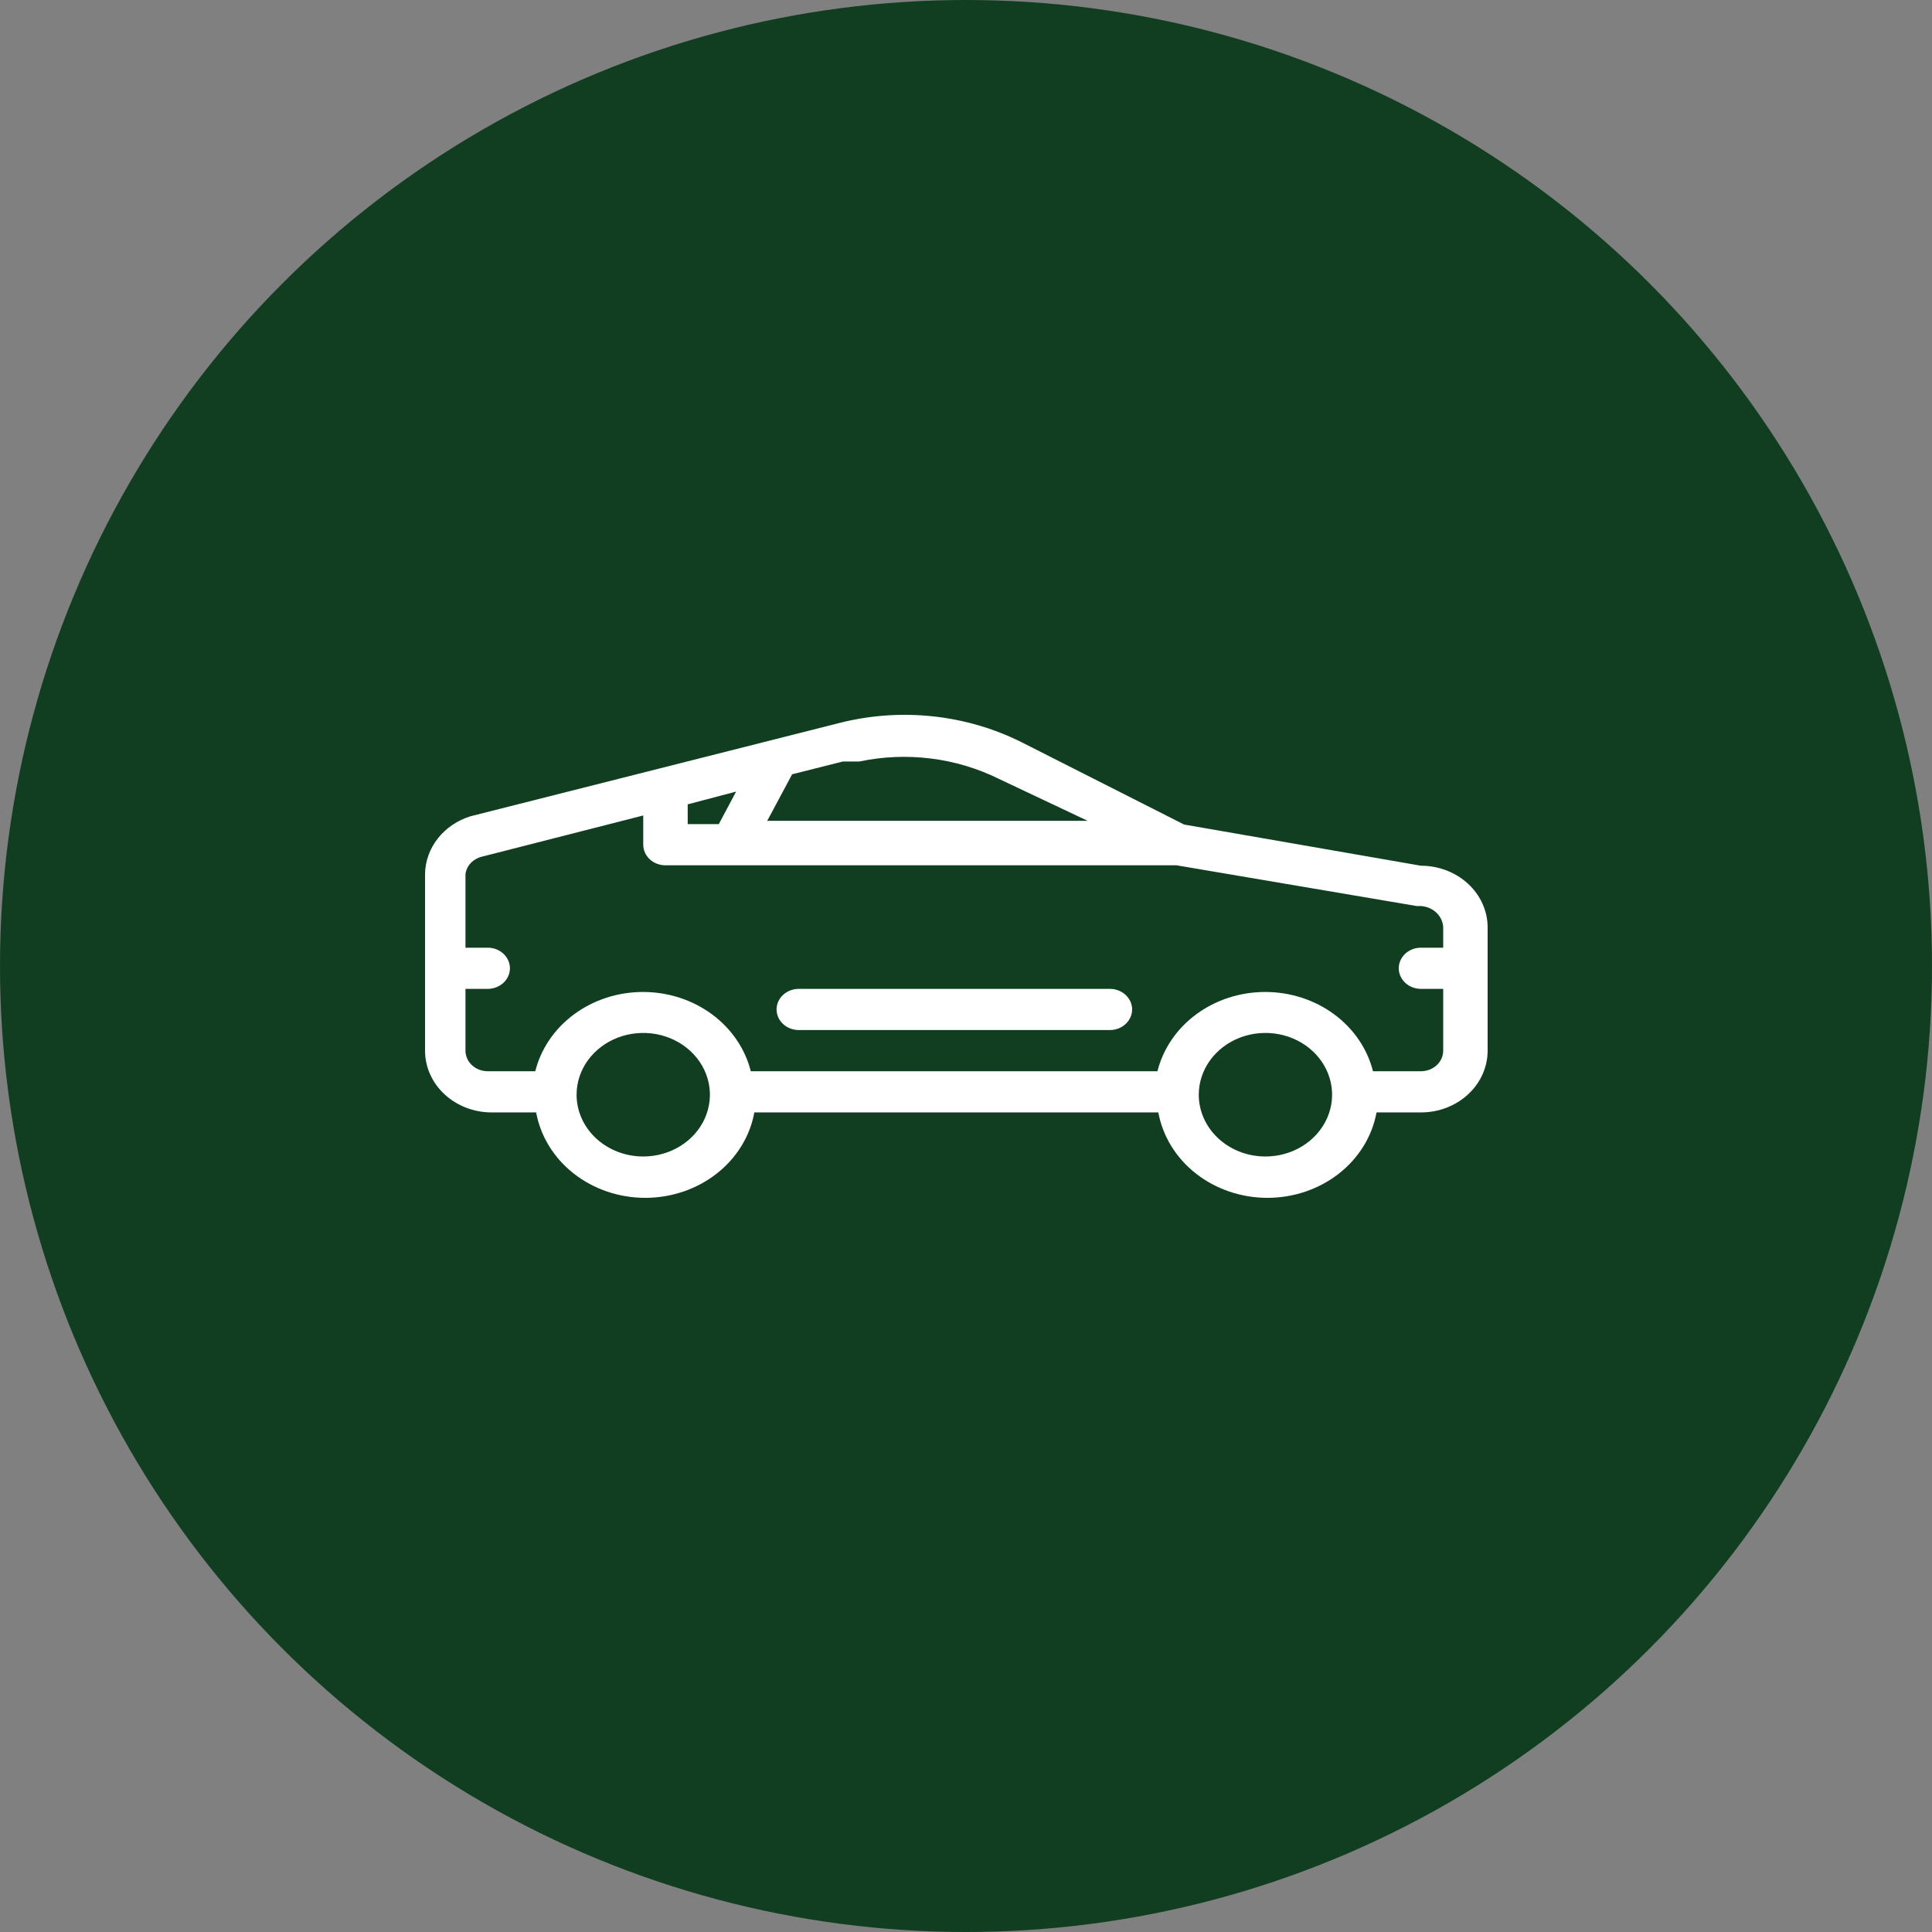
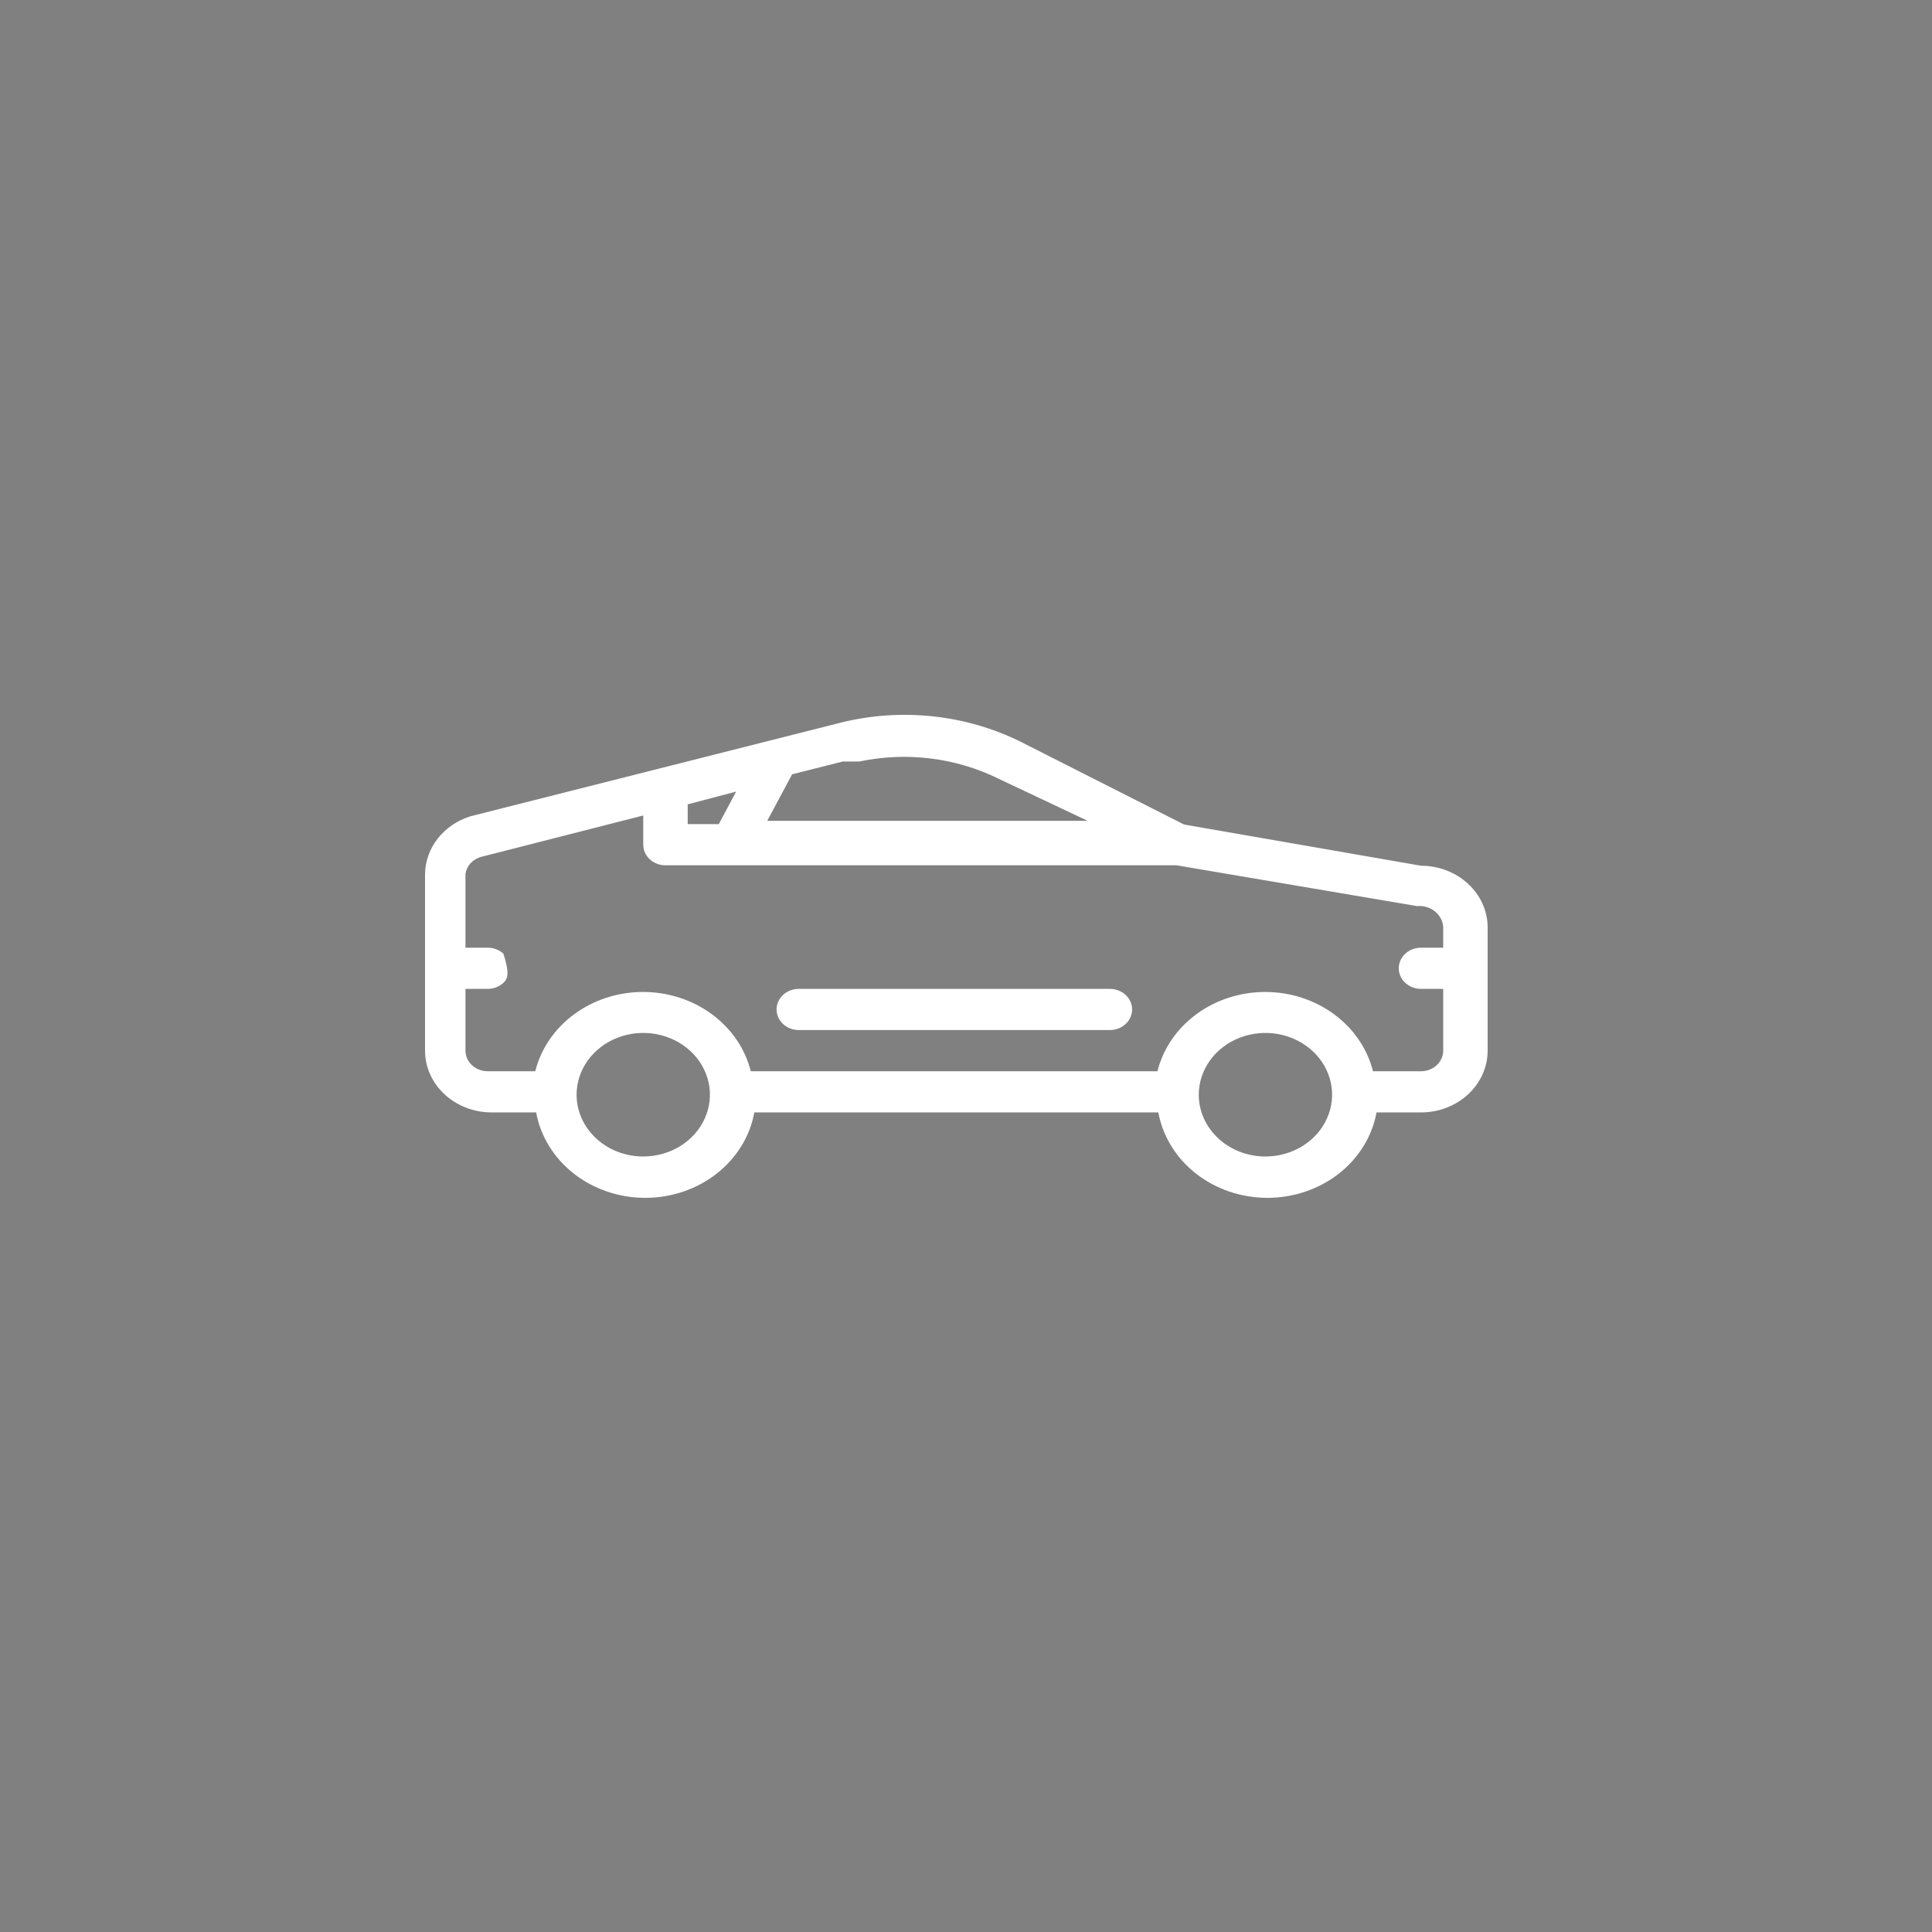
<svg xmlns="http://www.w3.org/2000/svg" width="100" height="100" viewBox="0 0 100 100" fill="none">
  <rect x="0" y="0" width="100" height="100" fill="#808080" stroke="none" />
-   <circle cx="50" cy="50" r="50" fill="#113E21" />
-   <path d="M24.346 42.252L43.485 37.412C46.636 36.62 49.996 36.978 52.87 38.414L61.289 42.678L73.55 44.81C74.461 44.81 75.335 45.144 75.981 45.739C76.628 46.334 76.994 47.142 77 47.986V54.381C77 55.229 76.636 56.043 75.989 56.642C75.342 57.242 74.465 57.579 73.55 57.579H71.249C71.023 58.815 70.332 59.938 69.298 60.747C68.265 61.556 66.955 62 65.602 62C64.249 62 62.939 61.556 61.906 60.747C60.872 59.938 60.181 58.815 59.955 57.579H39.045C38.819 58.815 38.128 59.938 37.094 60.747C36.061 61.556 34.751 62 33.398 62C32.045 62 30.735 61.556 29.702 60.747C28.668 59.938 27.977 58.815 27.751 57.579H25.45C24.535 57.579 23.658 57.242 23.011 56.642C22.363 56.043 22 55.229 22 54.381V45.236C22.01 44.575 22.241 43.933 22.661 43.398C23.081 42.864 23.67 42.463 24.346 42.252ZM35.595 41.633V42.657H37.205L38.102 40.972L35.595 41.633ZM51.697 40.312C49.484 39.217 46.919 38.899 44.474 39.416H44.014H43.623L41 40.077L39.712 42.486H56.297L51.697 40.312ZM65.499 59.86C66.181 59.86 66.848 59.672 67.415 59.321C67.983 58.969 68.425 58.47 68.686 57.886C68.948 57.301 69.016 56.659 68.883 56.038C68.749 55.418 68.421 54.848 67.938 54.401C67.456 53.954 66.841 53.649 66.172 53.526C65.502 53.403 64.809 53.466 64.178 53.708C63.548 53.95 63.009 54.36 62.63 54.886C62.251 55.411 62.048 56.03 62.048 56.662C62.048 57.51 62.412 58.324 63.059 58.923C63.706 59.523 64.583 59.86 65.499 59.86ZM33.294 59.86C33.977 59.86 34.644 59.672 35.211 59.321C35.779 58.969 36.221 58.47 36.482 57.886C36.743 57.301 36.812 56.659 36.679 56.038C36.545 55.418 36.217 54.848 35.734 54.401C35.252 53.954 34.637 53.649 33.968 53.526C33.298 53.403 32.605 53.466 31.974 53.708C31.343 53.95 30.805 54.36 30.425 54.886C30.046 55.411 29.844 56.03 29.844 56.662C29.844 57.51 30.207 58.324 30.855 58.923C31.502 59.523 32.379 59.86 33.294 59.86ZM24.093 49.052H25.243C25.548 49.052 25.841 49.164 26.057 49.364C26.272 49.564 26.394 49.835 26.394 50.118C26.394 50.4 26.272 50.671 26.057 50.871C25.841 51.071 25.548 51.184 25.243 51.184H24.093V54.381C24.093 54.664 24.214 54.935 24.43 55.135C24.646 55.335 24.938 55.447 25.243 55.447H27.705C27.998 54.28 28.709 53.239 29.722 52.494C30.735 51.749 31.99 51.344 33.283 51.344C34.576 51.344 35.831 51.749 36.844 52.494C37.857 53.239 38.568 54.28 38.861 55.447H59.909C60.202 54.28 60.913 53.239 61.926 52.494C62.939 51.749 64.194 51.344 65.487 51.344C66.78 51.344 68.035 51.749 69.048 52.494C70.061 53.239 70.772 54.28 71.065 55.447H73.55C73.855 55.447 74.147 55.335 74.363 55.135C74.579 54.935 74.7 54.664 74.7 54.381V51.184H73.55C73.245 51.184 72.952 51.071 72.736 50.871C72.521 50.671 72.399 50.4 72.399 50.118C72.399 49.835 72.521 49.564 72.736 49.364C72.952 49.164 73.245 49.052 73.55 49.052H74.7V47.986C74.691 47.831 74.649 47.679 74.575 47.539C74.502 47.4 74.398 47.275 74.272 47.174C74.145 47.072 73.997 46.996 73.837 46.948C73.678 46.901 73.509 46.884 73.343 46.899L60.898 44.788H34.445C34.139 44.788 33.847 44.676 33.631 44.476C33.416 44.276 33.294 44.005 33.294 43.722V42.209L24.944 44.341C24.722 44.394 24.523 44.508 24.371 44.667C24.219 44.827 24.123 45.025 24.093 45.236V49.052ZM41.346 51.184H57.447C57.752 51.184 58.045 51.296 58.261 51.496C58.477 51.696 58.598 51.967 58.598 52.249C58.598 52.532 58.477 52.803 58.261 53.003C58.045 53.203 57.752 53.315 57.447 53.315H41.346C41.04 53.315 40.748 53.203 40.532 53.003C40.316 52.803 40.195 52.532 40.195 52.249C40.195 51.967 40.316 51.696 40.532 51.496C40.748 51.296 41.04 51.184 41.346 51.184Z" fill="white" />
+   <path d="M24.346 42.252L43.485 37.412C46.636 36.62 49.996 36.978 52.87 38.414L61.289 42.678L73.55 44.81C74.461 44.81 75.335 45.144 75.981 45.739C76.628 46.334 76.994 47.142 77 47.986V54.381C77 55.229 76.636 56.043 75.989 56.642C75.342 57.242 74.465 57.579 73.55 57.579H71.249C71.023 58.815 70.332 59.938 69.298 60.747C68.265 61.556 66.955 62 65.602 62C64.249 62 62.939 61.556 61.906 60.747C60.872 59.938 60.181 58.815 59.955 57.579H39.045C38.819 58.815 38.128 59.938 37.094 60.747C36.061 61.556 34.751 62 33.398 62C32.045 62 30.735 61.556 29.702 60.747C28.668 59.938 27.977 58.815 27.751 57.579H25.45C24.535 57.579 23.658 57.242 23.011 56.642C22.363 56.043 22 55.229 22 54.381V45.236C22.01 44.575 22.241 43.933 22.661 43.398C23.081 42.864 23.67 42.463 24.346 42.252ZM35.595 41.633V42.657H37.205L38.102 40.972L35.595 41.633ZM51.697 40.312C49.484 39.217 46.919 38.899 44.474 39.416H44.014H43.623L41 40.077L39.712 42.486H56.297L51.697 40.312ZM65.499 59.86C66.181 59.86 66.848 59.672 67.415 59.321C67.983 58.969 68.425 58.47 68.686 57.886C68.948 57.301 69.016 56.659 68.883 56.038C68.749 55.418 68.421 54.848 67.938 54.401C67.456 53.954 66.841 53.649 66.172 53.526C65.502 53.403 64.809 53.466 64.178 53.708C63.548 53.95 63.009 54.36 62.63 54.886C62.251 55.411 62.048 56.03 62.048 56.662C62.048 57.51 62.412 58.324 63.059 58.923C63.706 59.523 64.583 59.86 65.499 59.86ZM33.294 59.86C33.977 59.86 34.644 59.672 35.211 59.321C35.779 58.969 36.221 58.47 36.482 57.886C36.743 57.301 36.812 56.659 36.679 56.038C36.545 55.418 36.217 54.848 35.734 54.401C35.252 53.954 34.637 53.649 33.968 53.526C33.298 53.403 32.605 53.466 31.974 53.708C31.343 53.95 30.805 54.36 30.425 54.886C30.046 55.411 29.844 56.03 29.844 56.662C29.844 57.51 30.207 58.324 30.855 58.923C31.502 59.523 32.379 59.86 33.294 59.86ZM24.093 49.052H25.243C25.548 49.052 25.841 49.164 26.057 49.364C26.394 50.4 26.272 50.671 26.057 50.871C25.841 51.071 25.548 51.184 25.243 51.184H24.093V54.381C24.093 54.664 24.214 54.935 24.43 55.135C24.646 55.335 24.938 55.447 25.243 55.447H27.705C27.998 54.28 28.709 53.239 29.722 52.494C30.735 51.749 31.99 51.344 33.283 51.344C34.576 51.344 35.831 51.749 36.844 52.494C37.857 53.239 38.568 54.28 38.861 55.447H59.909C60.202 54.28 60.913 53.239 61.926 52.494C62.939 51.749 64.194 51.344 65.487 51.344C66.78 51.344 68.035 51.749 69.048 52.494C70.061 53.239 70.772 54.28 71.065 55.447H73.55C73.855 55.447 74.147 55.335 74.363 55.135C74.579 54.935 74.7 54.664 74.7 54.381V51.184H73.55C73.245 51.184 72.952 51.071 72.736 50.871C72.521 50.671 72.399 50.4 72.399 50.118C72.399 49.835 72.521 49.564 72.736 49.364C72.952 49.164 73.245 49.052 73.55 49.052H74.7V47.986C74.691 47.831 74.649 47.679 74.575 47.539C74.502 47.4 74.398 47.275 74.272 47.174C74.145 47.072 73.997 46.996 73.837 46.948C73.678 46.901 73.509 46.884 73.343 46.899L60.898 44.788H34.445C34.139 44.788 33.847 44.676 33.631 44.476C33.416 44.276 33.294 44.005 33.294 43.722V42.209L24.944 44.341C24.722 44.394 24.523 44.508 24.371 44.667C24.219 44.827 24.123 45.025 24.093 45.236V49.052ZM41.346 51.184H57.447C57.752 51.184 58.045 51.296 58.261 51.496C58.477 51.696 58.598 51.967 58.598 52.249C58.598 52.532 58.477 52.803 58.261 53.003C58.045 53.203 57.752 53.315 57.447 53.315H41.346C41.04 53.315 40.748 53.203 40.532 53.003C40.316 52.803 40.195 52.532 40.195 52.249C40.195 51.967 40.316 51.696 40.532 51.496C40.748 51.296 41.04 51.184 41.346 51.184Z" fill="white" />
</svg>